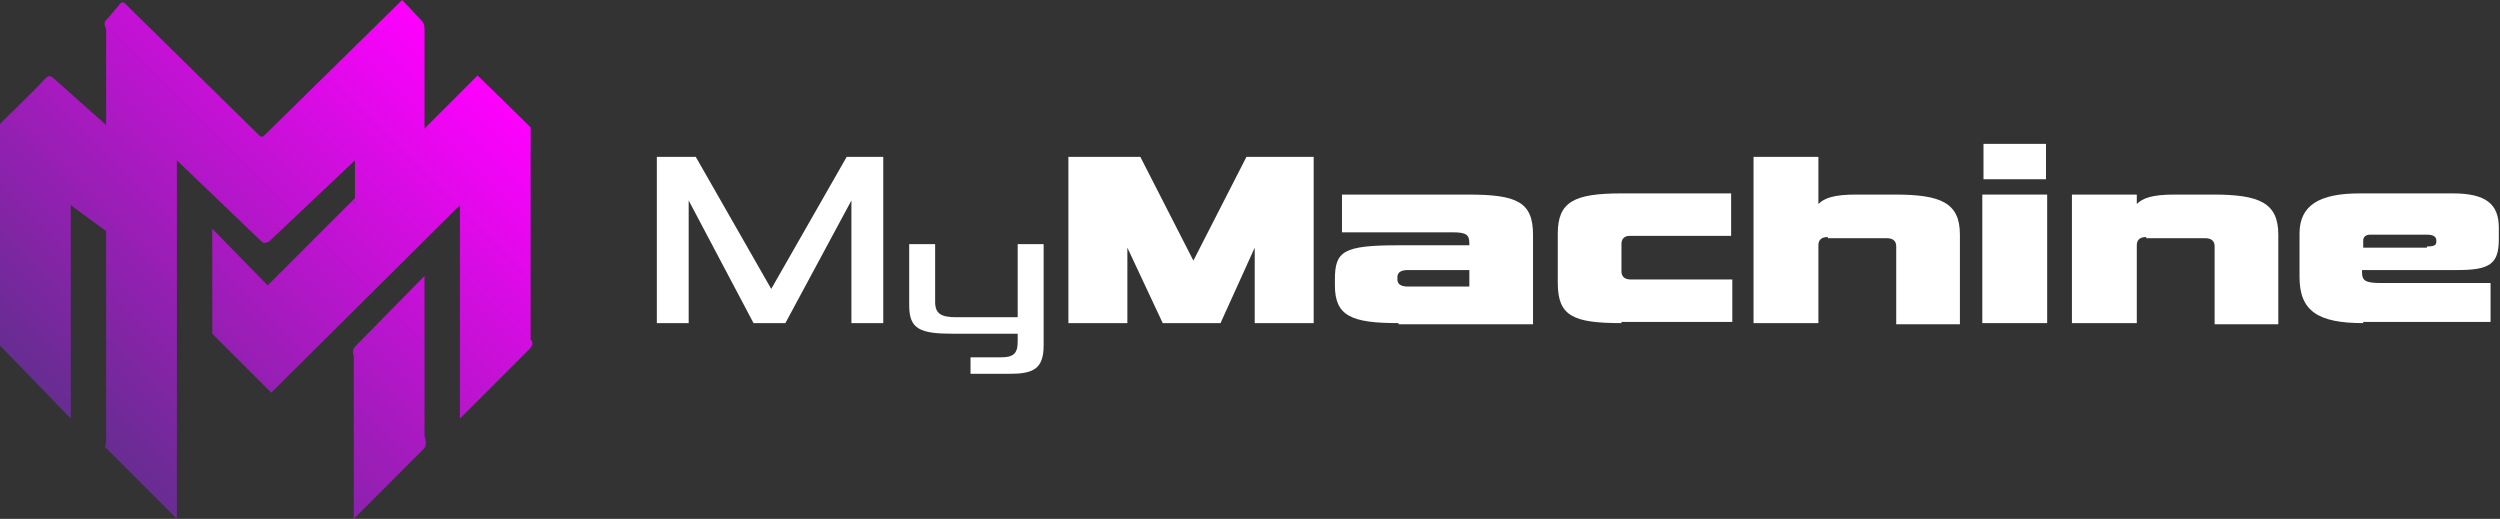
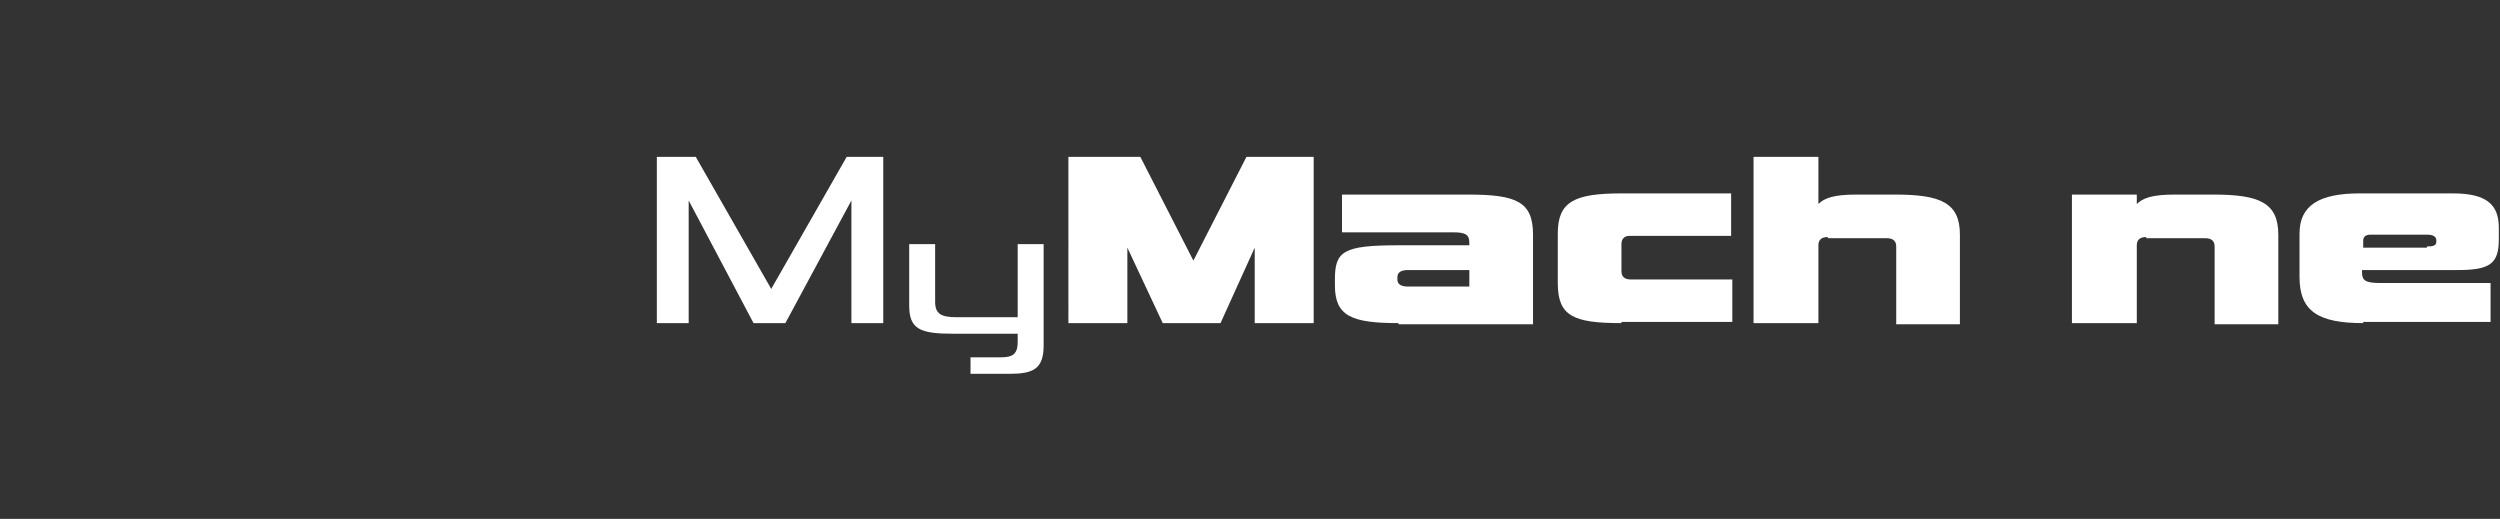
<svg xmlns="http://www.w3.org/2000/svg" version="1.1" id="Layer_1" x="0px" y="0px" viewBox="0 0 212 44" style="enable-background:new 0 0 212 44;" xml:space="preserve">
  <rect x="0" y="0" width="212" height="44" fill="#333333" stroke="none" />
  <style type="text/css">
	.st0{fill:#FFFFFF;}
	.st1{fill:url(#XMLID_2_);}
</style>
  <g id="XMLID_12_">
    <g id="XMLID_128_">
      <path id="XMLID_145_" class="st0" d="M72.2,27.4V17l-5.6,10.4h-2.7L58.4,17v10.4h-2.7V13.3H59l6.4,11.2l6.4-11.2h3.1v14.1H72.2z" />
      <path id="XMLID_143_" class="st0" d="M82.3,31.8v-1.5h2.6c1,0,1.4-0.3,1.4-1.3v-0.7h-5.5c-2.8,0-3.7-0.4-3.7-2.4v-5.2h2.2v4.9    c0,1,0.5,1.3,1.8,1.3h5.2v-6.2h2.2v8.6c0,2-0.9,2.4-2.9,2.4H82.3z" />
      <path id="XMLID_137_" class="st0" d="M106.4,27.4V21l-2.9,6.4h-4.9l-3-6.4v6.4h-5V13.3h6.1l4.5,8.8l4.5-8.8h5.7v14.1H106.4z     M118.6,27.4c-4,0-5.4-0.6-5.4-3.2v-0.5c0-2.4,0.7-2.9,5.4-2.9h6v-0.2c0-0.7-0.3-0.9-1.4-0.9h-9.4v-3.2h10.7    c4.1,0,5.5,0.6,5.5,3.4v7.6H118.6z M124.6,24.2v-1.3h-5.2c-0.6,0-0.9,0.2-0.9,0.6v0.2c0,0.4,0.3,0.6,0.9,0.6H124.6z M137.5,27.4    c-4.1,0-5.4-0.6-5.4-3.4v-4.2c0-2.7,1.4-3.4,5.4-3.4h9.3v3.6h-8.6c-0.5,0-0.7,0.3-0.7,0.7v2.3c0,0.4,0.2,0.7,0.8,0.7h8.6v3.6    H137.5z M155,20.1c-0.6,0-0.8,0.3-0.8,0.7v6.6h-5.5V13.3h5.5v4c0.5-0.5,1.3-0.8,3.2-0.8h3.3c3.9,0,5.5,0.7,5.5,3.4v7.6h-5.4v-6.6    c0-0.4-0.2-0.7-0.8-0.7H155z" />
-       <path id="XMLID_134_" class="st0" d="M168.1,27.4V16.5h5.5v10.9H168.1z M168.2,15.2v-3h5.3v3H168.2z" />
      <path id="XMLID_132_" class="st0" d="M182,20.1c-0.6,0-0.8,0.3-0.8,0.7v6.6h-5.5V16.5h5.5v0.8c0.5-0.5,1.3-0.8,3.2-0.8h3.3    c3.9,0,5.5,0.7,5.5,3.4v7.6h-5.4v-6.6c0-0.4-0.2-0.7-0.8-0.7H182z" />
      <path id="XMLID_129_" class="st0" d="M200.4,27.4c-3.8,0-5.4-1-5.4-3.9v-3.7c0-2.4,1.7-3.4,5.1-3.4h7.9c2.8,0,3.9,0.9,3.9,2.9v1    c0,2.1-0.8,2.6-3.5,2.6h-8.1v0.2c0,0.7,0.3,0.9,1.6,0.9h9.3v3.3H200.4z M205.8,20.9c0.6,0,0.8-0.1,0.8-0.4v-0.1    c0-0.3-0.2-0.5-0.8-0.5h-4.8c-0.4,0-0.6,0.2-0.6,0.5v0.6H205.8z" />
    </g>
    <linearGradient id="XMLID_2_" gradientUnits="userSpaceOnUse" x1="6.485" y1="36.009" x2="38.339" y2="4.155">
      <stop offset="0" style="stop-color:#662D91" />
      <stop offset="1" style="stop-color:#FF00FF" />
    </linearGradient>
-     <path id="XMLID_194_" class="st1" d="M4.5,6.6l4.5,4v9l-3-2.2v18.1l-6-6.2c0,0,0-0.3,0-1V11.2c0,0-0.2-0.5,0.1-0.8   C0.3,10.2,3,7.6,3.9,6.6C4.2,6.4,4.2,6.4,4.5,6.6z M45,28.8v-18l-4.5-4.4L22.7,24.2L18,19.4v8.9l5,5l16-15.9v18.1   c0,0,5.4-5.4,5.9-5.9C45.4,29.1,45,28.8,45,28.8z M30,17.2l6-6.3V2.5c0-0.6-0.3-0.8-0.3-0.8L34.1,0L22.4,11.5c0,0-0.1,0.1-0.2,0.1   c-0.1,0-0.2-0.1-0.2-0.1L10.6,0.3c0,0-0.1-0.1-0.2-0.1c-0.1,0-0.2,0.1-0.2,0.1S9.3,1.4,9,1.7C8.7,1.9,9,2.5,9,2.5v34.8   c0,0.4-0.1,0.6-0.1,0.6L15,44L15,13.6l7.2,6.9c0,0,0.1,0.1,0.2,0.1c0.1,0,0.4-0.1,0.4-0.1l7.3-6.9V17.2z M35.9,38.1   C35.6,38.4,30,44,30,44V30.2c0,0-0.2-0.5,0.1-0.8c0.3-0.3,5.9-6,5.9-6v13.6C36,36.9,36.3,37.8,35.9,38.1z" />
  </g>
</svg>